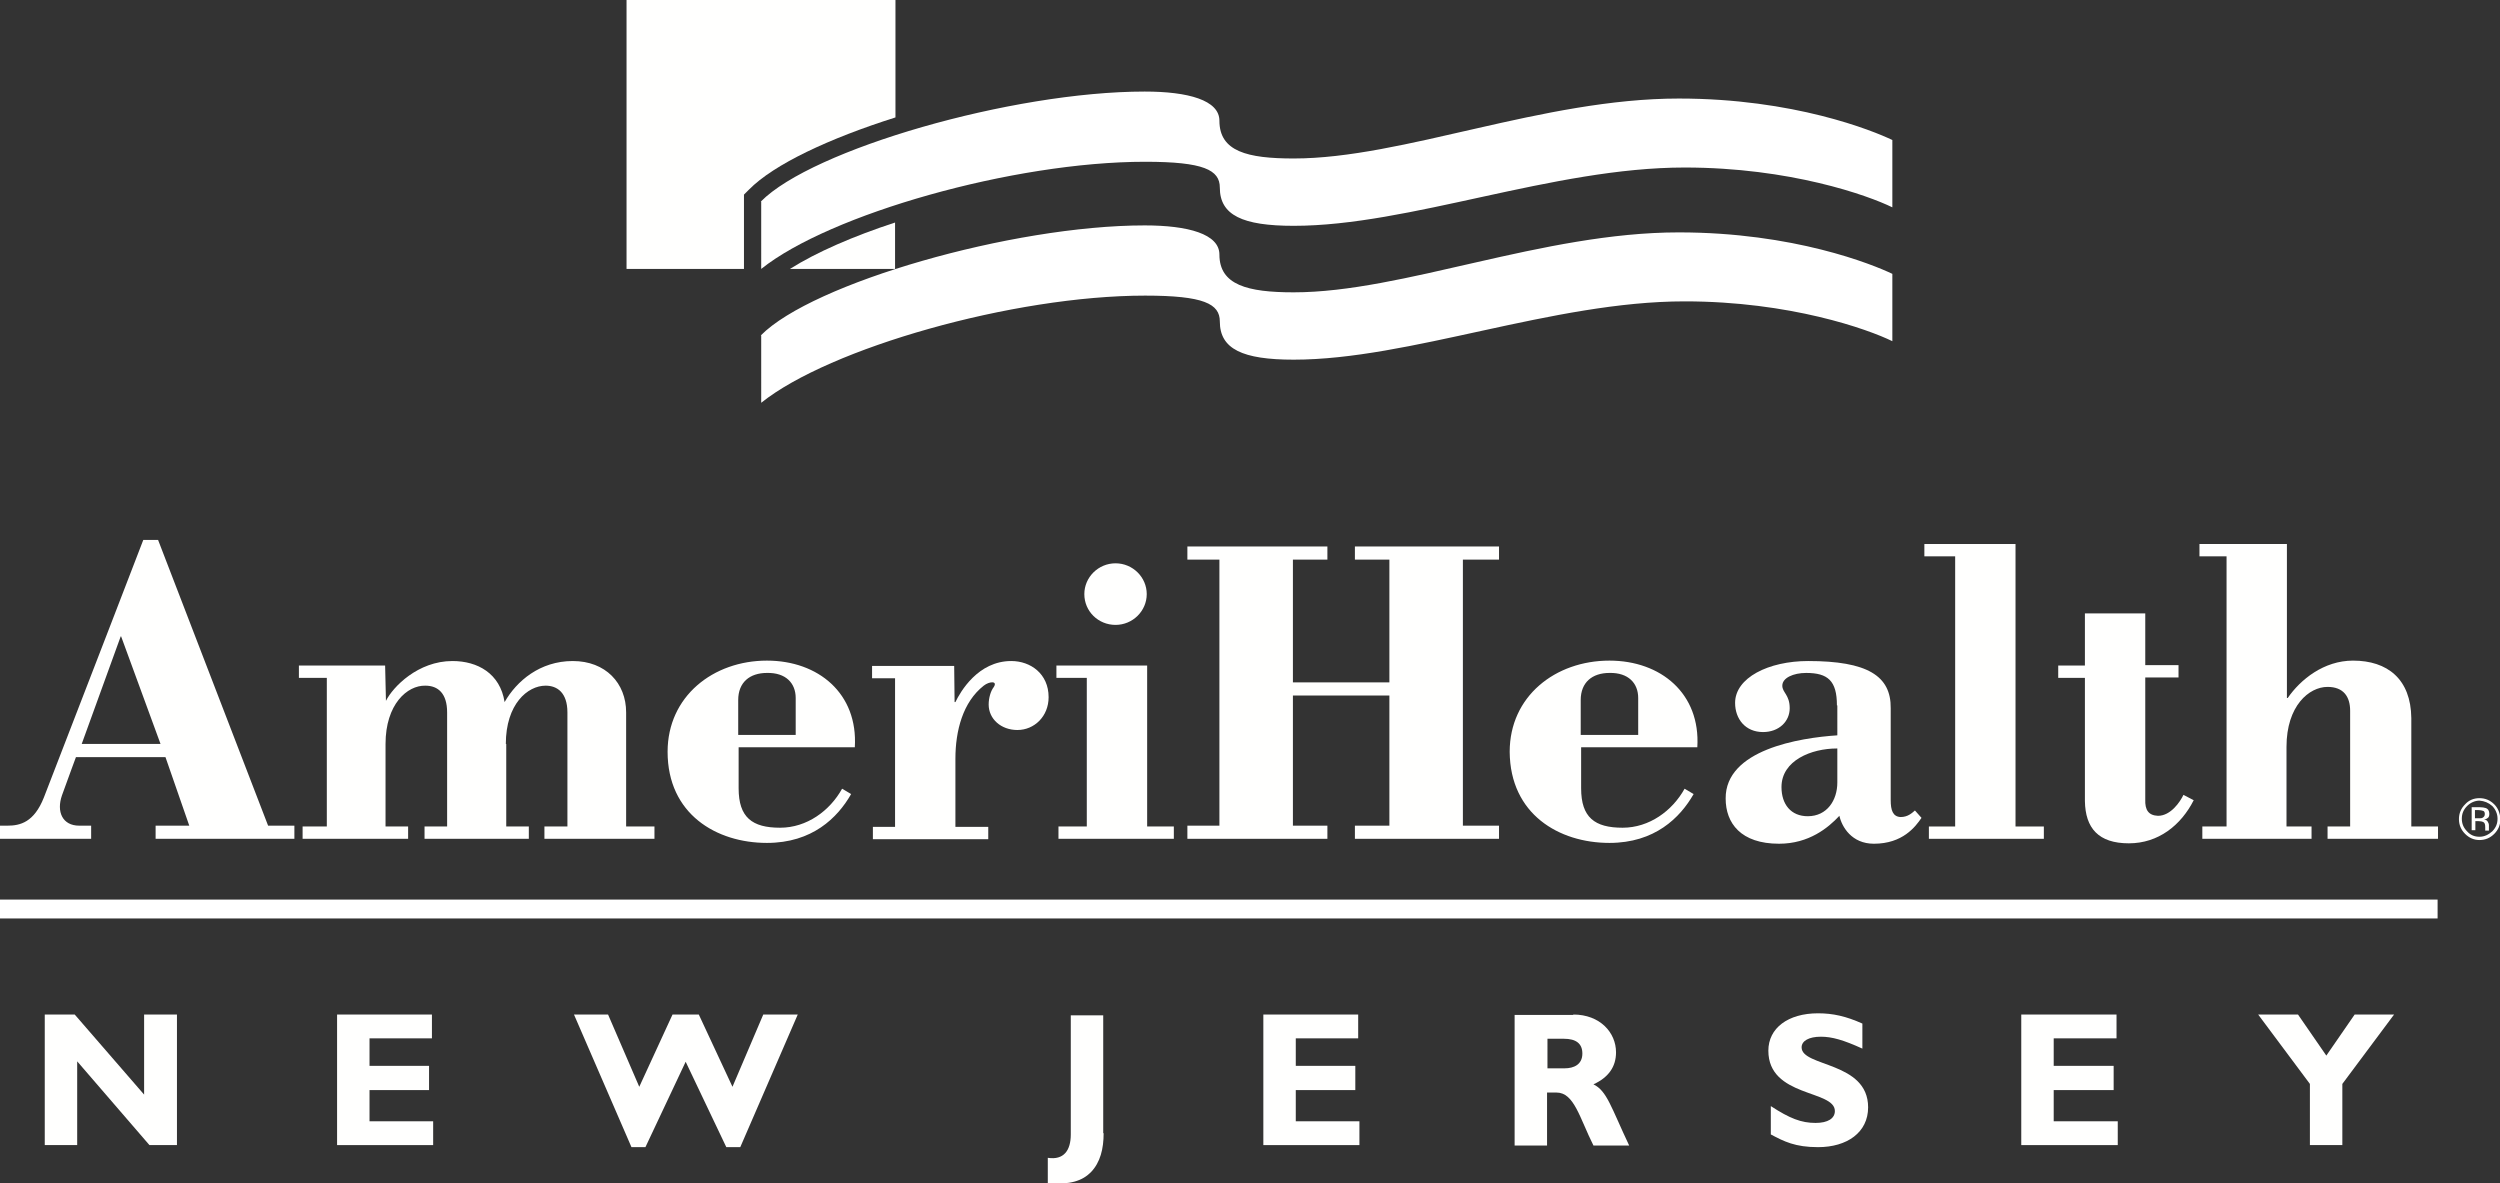
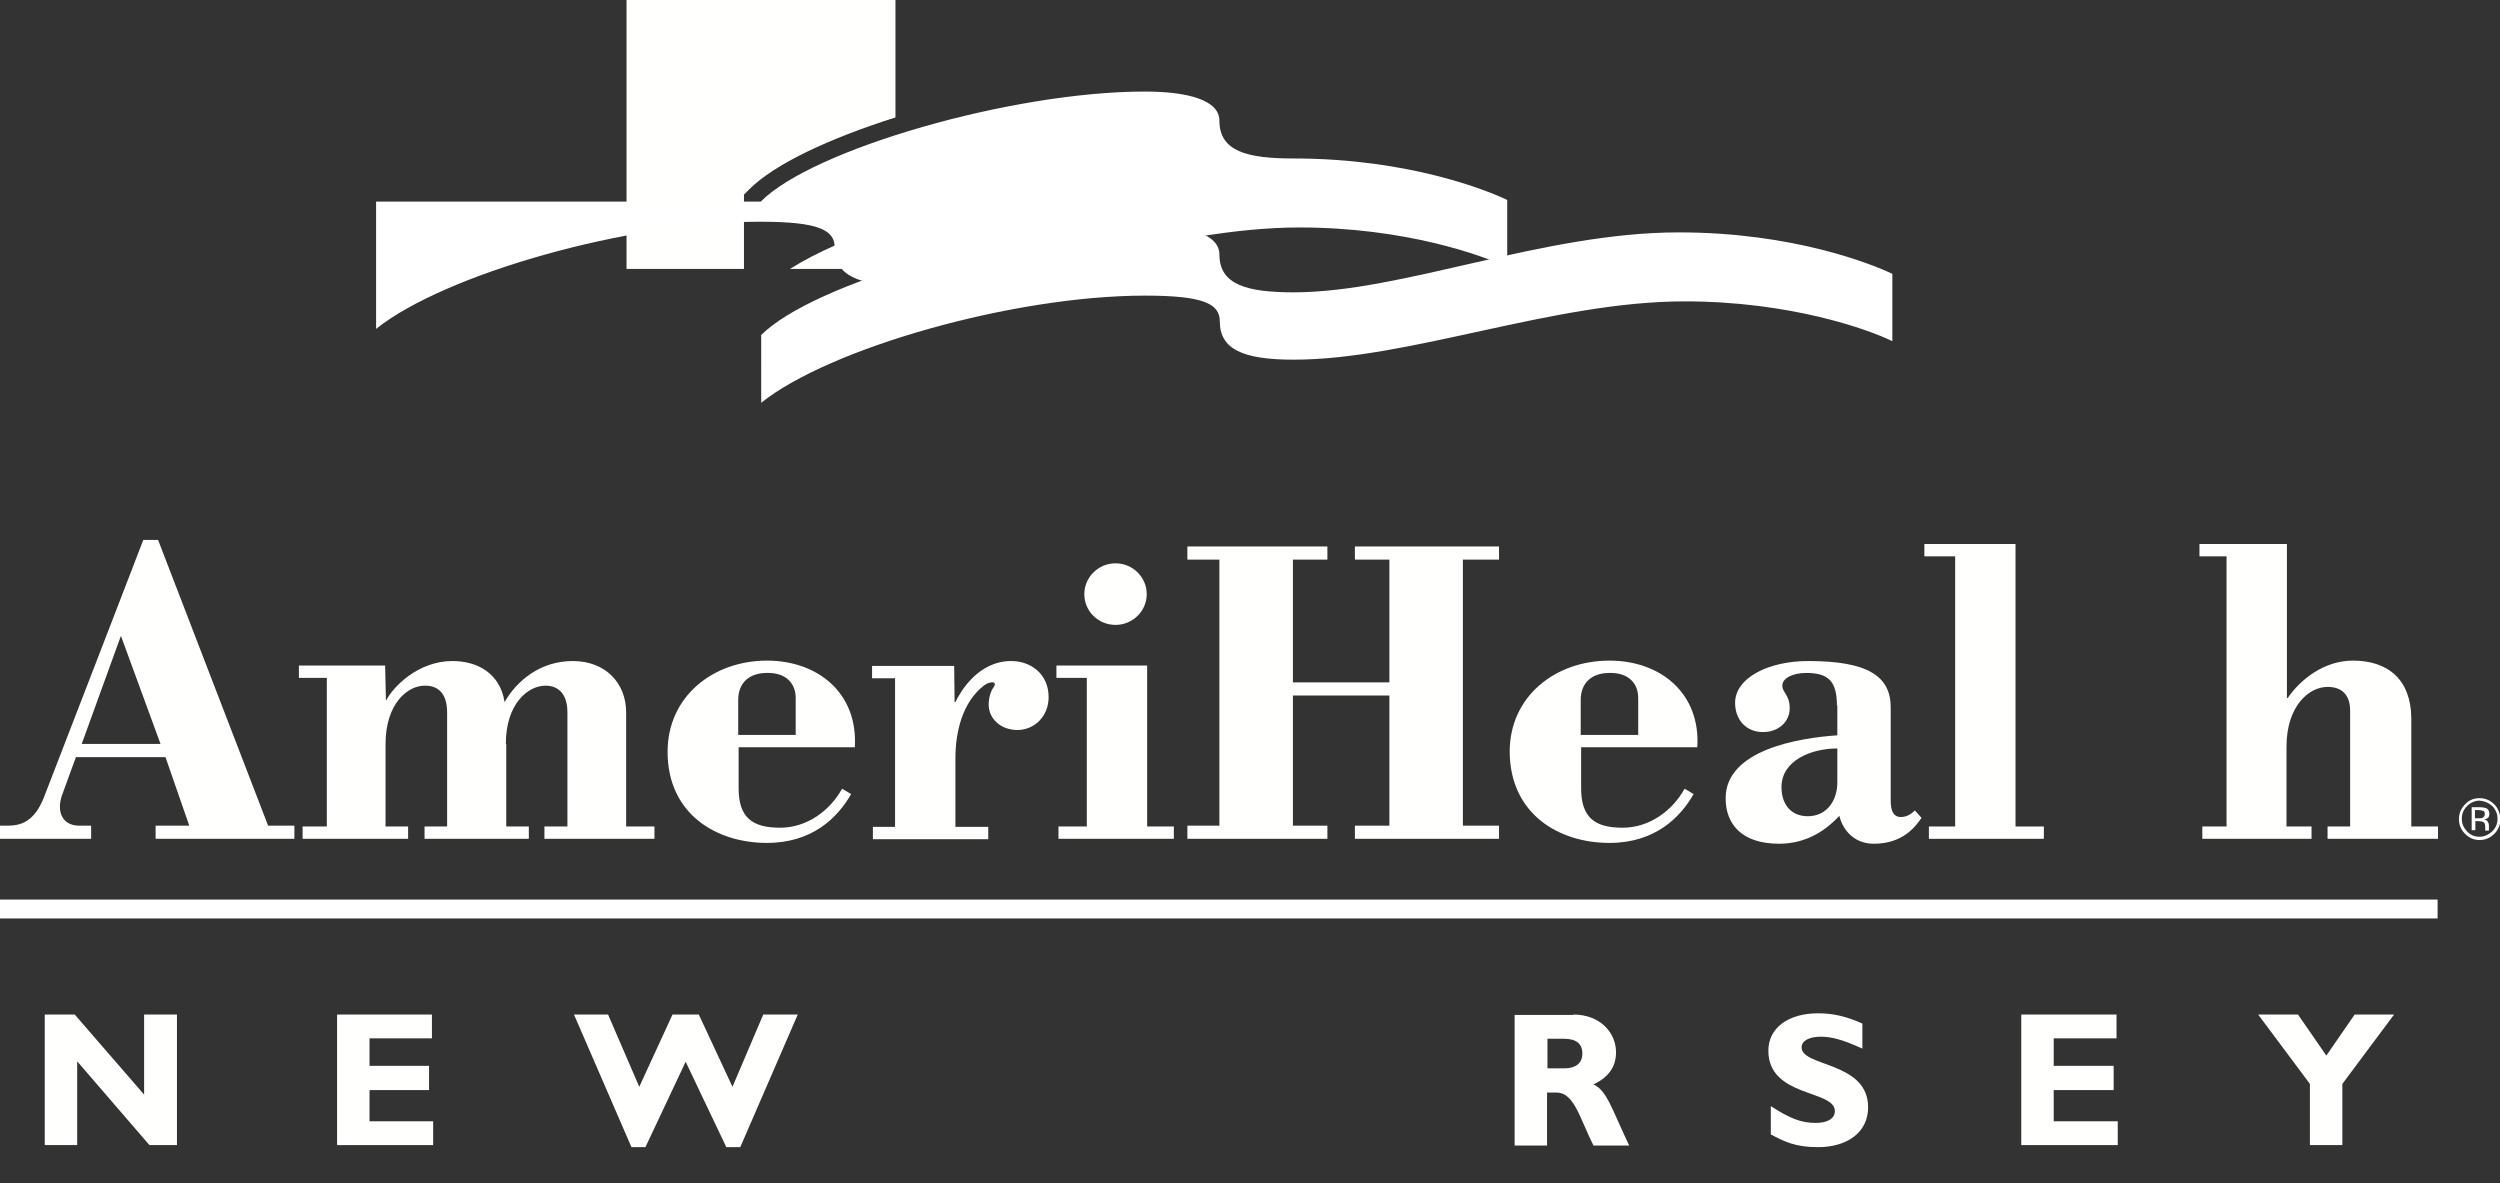
<svg xmlns="http://www.w3.org/2000/svg" version="1.0" id="Layer_1" x="0px" y="0px" width="608.9px" height="288.2px" viewBox="0 0 608.9 288.2" enable-background="new 0 0 608.9 288.2" xml:space="preserve">
  <rect x="0" y="0" width="608.9" height="288.2" fill="#333333" stroke="none" />
  <g>
    <polygon fill="#FFFFFE" points="289.2,204.3 289.2,201.1 297,201.1 297,136.3 289.2,136.3 289.2,133.1 323.3,133.1 323.3,136.3    314.9,136.3 314.9,166.2 338.4,166.2 338.4,136.3 330,136.3 330,133.1 365.1,133.1 365.1,136.3 356.3,136.3 356.3,201.1    365.1,201.1 365.1,204.3 330,204.3 330,201.1 338.4,201.1 338.4,169.4 314.9,169.4 314.9,201.1 323.3,201.1 323.3,204.3    289.2,204.3  " />
    <polygon fill="#FFFFFE" points="476.2,135.5 468.7,135.5 468.7,132.5 490.9,132.5 490.9,201.3 497.8,201.3 497.8,204.3    469.8,204.3 469.8,201.3 476.2,201.3 476.2,135.5  " />
    <path fill="#FFFFFE" d="M593.8,201.3v3h-26.9v-3h5.5v-28.2c0-3.4-1.6-5.8-5.5-5.8c-4.5,0-10,4.6-10,14.6c0,5.6,0,19.4,0,19.4h6.1v3   h-26.6v-3h5.9v-65.8h-6.6v-3h21.3V170h0.2c3.1-4.5,8.8-9.1,15.9-9.1c8.4,0,14.1,4.5,14.2,14v26.4H593.8L593.8,201.3z" />
    <path fill="#FFFFFE" d="M0,204.3v-3.2c0.2,0,1.2,0,1.8,0c3.1,0,6.5-0.8,8.9-6.9c11-28.4,24.2-62.7,24.2-62.7h3.6l26.8,69.6h6.4v3.2   H37.9v-3.2h8.2l-5.8-16.7H18.5c0,0-1.6,4.3-3.4,9.3c-1.4,4,0.1,7.4,4.2,7.4c0.9,0,2.9,0,2.9,0v3.2H0L0,204.3z M19.9,181.2h19.2   L29.5,155h-0.1L19.9,181.2L19.9,181.2z" />
    <path fill="#FFFFFE" d="M179.9,182v10c0,7.1,3.3,9.6,10.1,9.6c6.5,0,12.1-4.1,15.1-9.5l2.2,1.3c-3.3,5.8-9.5,11.9-20.5,11.9   c-12.3,0-24.2-7-24.2-22.2c0-13.5,11.1-22.2,24.2-22.2c12.5,0,22.2,8,21.4,21.1H179.9L179.9,182z M193.8,179c0,0,0-6.3,0-9   c0-3.6-2.4-6.2-7-6.1c-4.2,0-7,2.3-7,6.6c0,3.1,0,8.5,0,8.5H193.8L193.8,179z" />
    <path fill="#FFFFFE" d="M123.2,181.2c0-9.7,5.3-14.2,9.7-14.2c2.8,0,5.3,1.7,5.3,6.5v27.8h-5.6v3h26.8v-3h-6.9v-27.8   c0-7.1-5-12.5-13-12.5c-8,0-13.7,4.9-16.6,10c-1.1-7-6.6-10-12.7-10c-8.4,0-14.5,6.3-16.2,9.7l-0.2-8.6h-21v3h6.8v36.2h-5.9v3h25.7   v-3h-5.5v-20.1c0-9.7,5.3-14.3,9.7-14.2c3.1,0,5.3,1.9,5.3,6.5v27.8h-5.5v3h25.4v-3h-5.5V181.2L123.2,181.2z" />
    <path fill="#FFFFFE" d="M232.5,171h0.2c1.2-2.5,5.5-10,13.6-10c4.7,0,9.1,3.1,9.1,8.8c0,4.7-3.5,8-7.6,8c-4,0-7-2.7-7-6.2   c0-1.6,0.5-3.3,1.2-4.2c1.1-1.6-1-1.5-2.4-0.4c-5.1,4-6.9,11-6.9,17.8c0,4.2,0,16.6,0,16.6h8v3h-28.1v-3h5.4v-36.2h-5.6v-3h20   L232.5,171L232.5,171z" />
    <path fill="#FFFFFE" d="M264.7,165.1h-7.4v-3h22.1v39.2h6.5v3h-28.1v-3h6.9V165.1L264.7,165.1z M271.7,152.2c4.2,0,7.6-3.4,7.6-7.5   c0-4.1-3.4-7.5-7.6-7.5c-4.2,0-7.6,3.4-7.6,7.5C264.1,148.9,267.5,152.2,271.7,152.2L271.7,152.2z" />
-     <path fill="#FFFFFE" d="M534.3,194.9c-3.1,6.1-8.6,10.5-15.8,10.5c-7.4,0-10.6-3.7-10.7-10.3v-30h-6.5v-3h6.5v-12.7h14.7V162h8.1v3   h-8.1v29.7c-0.1,2.6,0.8,3.9,3.1,4c3.1,0,5.4-3.4,6.2-5.1L534.3,194.9L534.3,194.9z" />
    <path fill="#FFFFFE" d="M447.4,171.8c0-6-2.2-7.9-7.5-7.9c-3.1,0-5.8,1.2-5.8,3.1c0,1.7,1.8,2.2,1.8,5.5c0,3.2-2.6,5.8-6.5,5.8   c-4.3,0-6.8-3.2-6.8-7.1c0-6.1,8.1-10.2,17.8-10.2c14.4,0,20.2,3.6,20.1,11.5v22.4c0,2.4,0.5,4,2.4,4.1c1.8,0,2.8-1,3.5-1.6   l1.6,1.8c-1.5,2.2-4.6,6.3-11.6,6.3c-5.4,0-7.8-4.1-8.4-6.8c-2.7,2.9-7.4,6.8-14.7,6.8c-9.3,0-13-5-13-11   c-0.1-11.9,18-14.8,27.2-15.4V171.8L447.4,171.8z M447.4,182.3c-6.2,0-13.5,2.9-13.5,9.4c0,4.2,2.3,7.1,6.4,7.1   c4.7,0,7.2-3.9,7.2-8.2V182.3L447.4,182.3z" />
    <path fill="#FFFFFE" d="M385.1,182v10c0,7.1,3.3,9.6,10.1,9.6c6.5,0,12.1-4.1,15.1-9.5l2.2,1.3c-3.3,5.8-9.5,11.9-20.5,11.9   c-12.3,0-24.2-7-24.3-22.2c0-13.5,11.1-22.2,24.3-22.2c12.5,0,22.2,8,21.4,21.1H385.1L385.1,182z M399,179c0,0,0-6.3,0-9   c0-3.6-2.4-6.2-7-6.1c-4.2,0-7,2.3-7,6.6c0,3.1,0,8.5,0,8.5H399L399,179z" />
    <g>
      <path fill="#FFFFFE" d="M192.4,65.5H218V54.2C207.9,57.5,198.9,61.4,192.4,65.5z" />
      <path fill="#FFFFFE" d="M181.2,47.4l1.2-1.2c6.1-6.2,19.6-12.5,35.7-17.6V0h-65.5v65.5h28.6V47.4z" />
    </g>
-     <path fill="#FFFFFF" d="M185.3,49.1c12.5-12.7,61.2-26.8,93.5-26.8c10.6,0,18.2,2.1,18.2,7.1c0,7.5,6.8,9.2,18.1,9.2   c26.5,0,60.7-14.6,93.8-14.6c28,0,47.2,7.8,52,10.1v16.4c-5.9-2.9-24.9-9.7-50.6-9.7c-32,0-67.1,14.2-95.2,14.2   c-12.5,0-18-2.6-18-9.3c0-4.3-3.9-6.3-18.2-6.3c-32.1,0-76.9,12.8-93.5,26.1V49.1L185.3,49.1z" />
+     <path fill="#FFFFFF" d="M185.3,49.1c12.5-12.7,61.2-26.8,93.5-26.8c10.6,0,18.2,2.1,18.2,7.1c0,7.5,6.8,9.2,18.1,9.2   c28,0,47.2,7.8,52,10.1v16.4c-5.9-2.9-24.9-9.7-50.6-9.7c-32,0-67.1,14.2-95.2,14.2   c-12.5,0-18-2.6-18-9.3c0-4.3-3.9-6.3-18.2-6.3c-32.1,0-76.9,12.8-93.5,26.1V49.1L185.3,49.1z" />
    <path fill="#FFFFFF" d="M185.3,81.7c12.5-12.7,61.2-26.8,93.5-26.8c10.6,0,18.2,2.1,18.2,7.1c0,7.4,6.8,9.2,18.1,9.2   c26.5,0,60.7-14.6,93.8-14.6c28,0,47.2,7.8,52,10.1v16.4c-5.9-2.9-24.9-9.7-50.6-9.7c-32,0-67.1,14.2-95.2,14.2   c-12.5,0-18-2.6-18-9.3c0-4.3-3.9-6.3-18.2-6.3c-32.1,0-76.9,12.8-93.5,26.1V81.7L185.3,81.7z" />
    <path fill="#FFFFFE" d="M607,196.3c0.8,0.8,1.3,1.9,1.3,3.1c0,1.2-0.4,2.2-1.3,3.1c-0.9,0.8-1.9,1.3-3.1,1.3c-1.2,0-2.2-0.4-3-1.3   c-0.9-0.9-1.3-1.9-1.3-3.1c0-1.2,0.4-2.2,1.3-3.1c0.8-0.8,1.9-1.3,3-1.3C605.1,195.1,606.1,195.5,607,196.3L607,196.3z    M607.5,195.9c-1-1-2.2-1.5-3.6-1.5c-1.4,0-2.6,0.5-3.5,1.5c-1,1-1.5,2.2-1.5,3.6c0,1.4,0.5,2.6,1.5,3.6c1,1,2.2,1.5,3.5,1.5   c1.4,0,2.6-0.5,3.6-1.5c1-1,1.5-2.2,1.5-3.6C608.9,198,608.4,196.8,607.5,195.9L607.5,195.9z M604.6,199.2   c-0.2,0.1-0.5,0.1-0.9,0.1h-0.9v-2h0.8c0.5,0,0.9,0.1,1.2,0.2c0.3,0.1,0.4,0.4,0.4,0.8C605.2,198.7,605,199,604.6,199.2   L604.6,199.2z M601.9,202.2h1V200h0.8c0.5,0,0.9,0.1,1.1,0.2c0.4,0.2,0.5,0.6,0.5,1.3v0.4l0,0.2c0,0,0,0,0,0.1c0,0,0,0,0,0.1h0.9   l0-0.1c0,0,0-0.1,0-0.3c0-0.1,0-0.3,0-0.4V201c0-0.3-0.1-0.6-0.3-0.9c-0.2-0.3-0.5-0.5-0.9-0.5c0.3-0.1,0.6-0.1,0.8-0.3   c0.4-0.2,0.5-0.6,0.5-1.1c0-0.7-0.3-1.2-0.9-1.4c-0.3-0.1-0.8-0.2-1.5-0.2h-1.9V202.2L601.9,202.2z" />
    <polygon fill="#FFFFFE" points="43.1,278.9 36.4,278.9 18.8,258.5 18.8,278.9 10.9,278.9 10.9,247.1 18.2,247.1 35.1,266.6    35.1,247.1 43.1,247.1 43.1,278.9  " />
    <polygon fill="#FFFFFE" points="105.5,278.9 82.1,278.9 82.1,247.1 105.2,247.1 105.2,252.9 90,252.9 90,259.6 104.5,259.6    104.5,265.5 90,265.5 90,273.1 105.5,273.1 105.5,278.9  " />
    <polygon fill="#FFFFFE" points="157.2,279.4 153.8,279.4 139.8,247.1 148.1,247.1 155.7,264.7 163.8,247.1 170.2,247.1    178.4,264.7 185.9,247.1 194.3,247.1 180.3,279.4 176.9,279.4 167,258.6 157.2,279.4  " />
-     <path fill="#FFFFFE" d="M268.8,276c0,3.8-0.8,7.1-3.1,9.5c-2.1,2.1-5,3.1-10.5,2.7v-6.2c3.9,0.6,5.6-1.8,5.6-5.7v-29h7.9V276   L268.8,276z" />
-     <polygon fill="#FFFFFE" points="331.1,278.9 307.7,278.9 307.7,247.1 330.8,247.1 330.8,252.9 315.6,252.9 315.6,259.6    330.1,259.6 330.1,265.5 315.6,265.5 315.6,273.1 331.1,273.1 331.1,278.9  " />
    <path fill="#FFFFFE" d="M383.2,247.1c6.5,0,10.4,4.4,10.4,9.2c0,3.5-1.8,6.1-5.5,7.8c3.3,1.6,4.3,5.6,8.7,14.9h-8.7   c-3.4-6.8-4.7-12.9-9-12.9h-2.3v12.9h-7.9v-31.8H383.2L383.2,247.1z M376.9,260.2h4.2c2.2,0,4.3-0.9,4.3-3.6c0-2.4-1.5-3.6-4.5-3.6   h-4V260.2L376.9,260.2z" />
    <path fill="#FFFFFE" d="M453.6,255.4c-4.6-2.1-7.4-2.9-10.1-2.9c-2.9,0-4.7,1-4.7,2.6c0,4.8,16.2,3.4,16.2,14.6   c0,6.1-5.1,9.7-12.2,9.7c-5.6,0-8.3-1.4-11.5-3.1v-6.9c4.6,3,7.4,4.1,10.9,4.1c3,0,4.7-1.1,4.7-2.9c0-5.2-16.2-3.3-16.2-14.7   c0-5.5,4.8-9.1,12.1-9.1c3.6,0,6.8,0.7,10.8,2.5V255.4L453.6,255.4z" />
    <polygon fill="#FFFFFE" points="515.8,278.9 492.3,278.9 492.3,247.1 515.5,247.1 515.5,252.9 500.2,252.9 500.2,259.6    514.8,259.6 514.8,265.5 500.2,265.5 500.2,273.1 515.8,273.1 515.8,278.9  " />
    <polygon fill="#FFFFFE" points="562.6,264 550,247.1 559.7,247.1 566.6,257.1 573.5,247.1 583.1,247.1 570.5,264 570.5,278.9    562.6,278.9 562.6,264  " />
    <polygon fill="#FFFFFF" points="0,219.1 0,223.7 593.7,223.7 593.7,219.1 0,219.1  " />
  </g>
</svg>